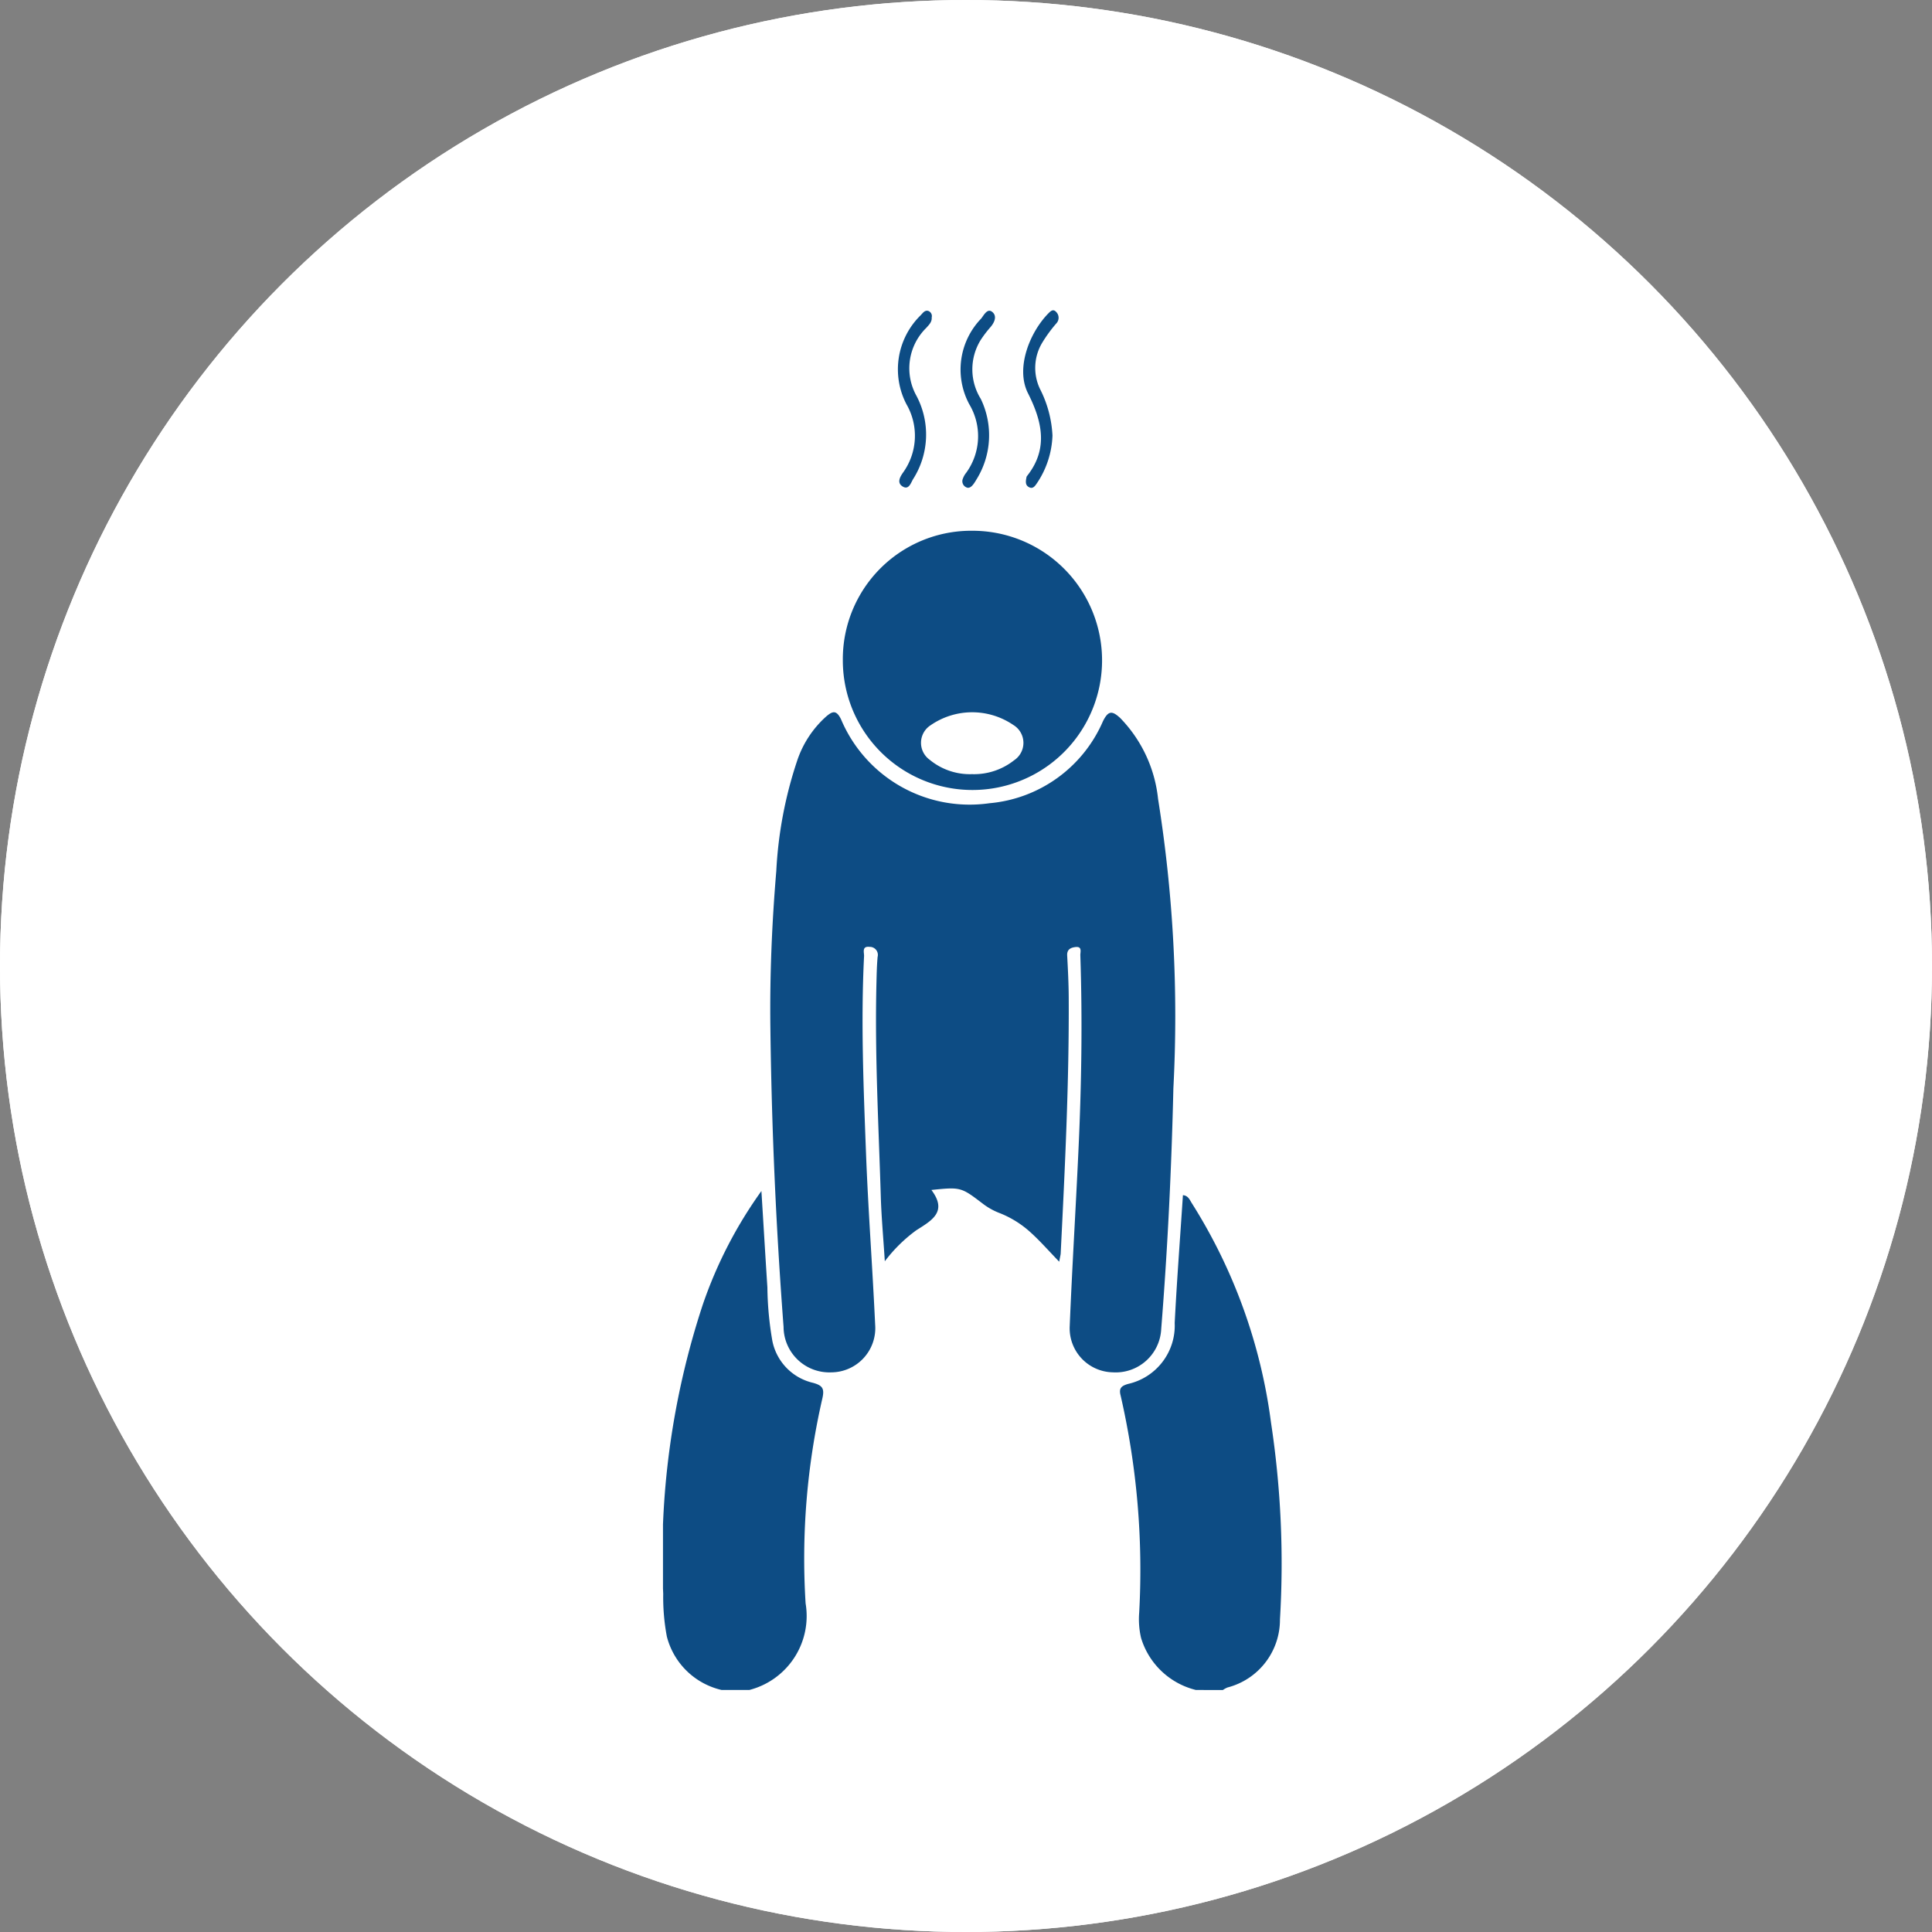
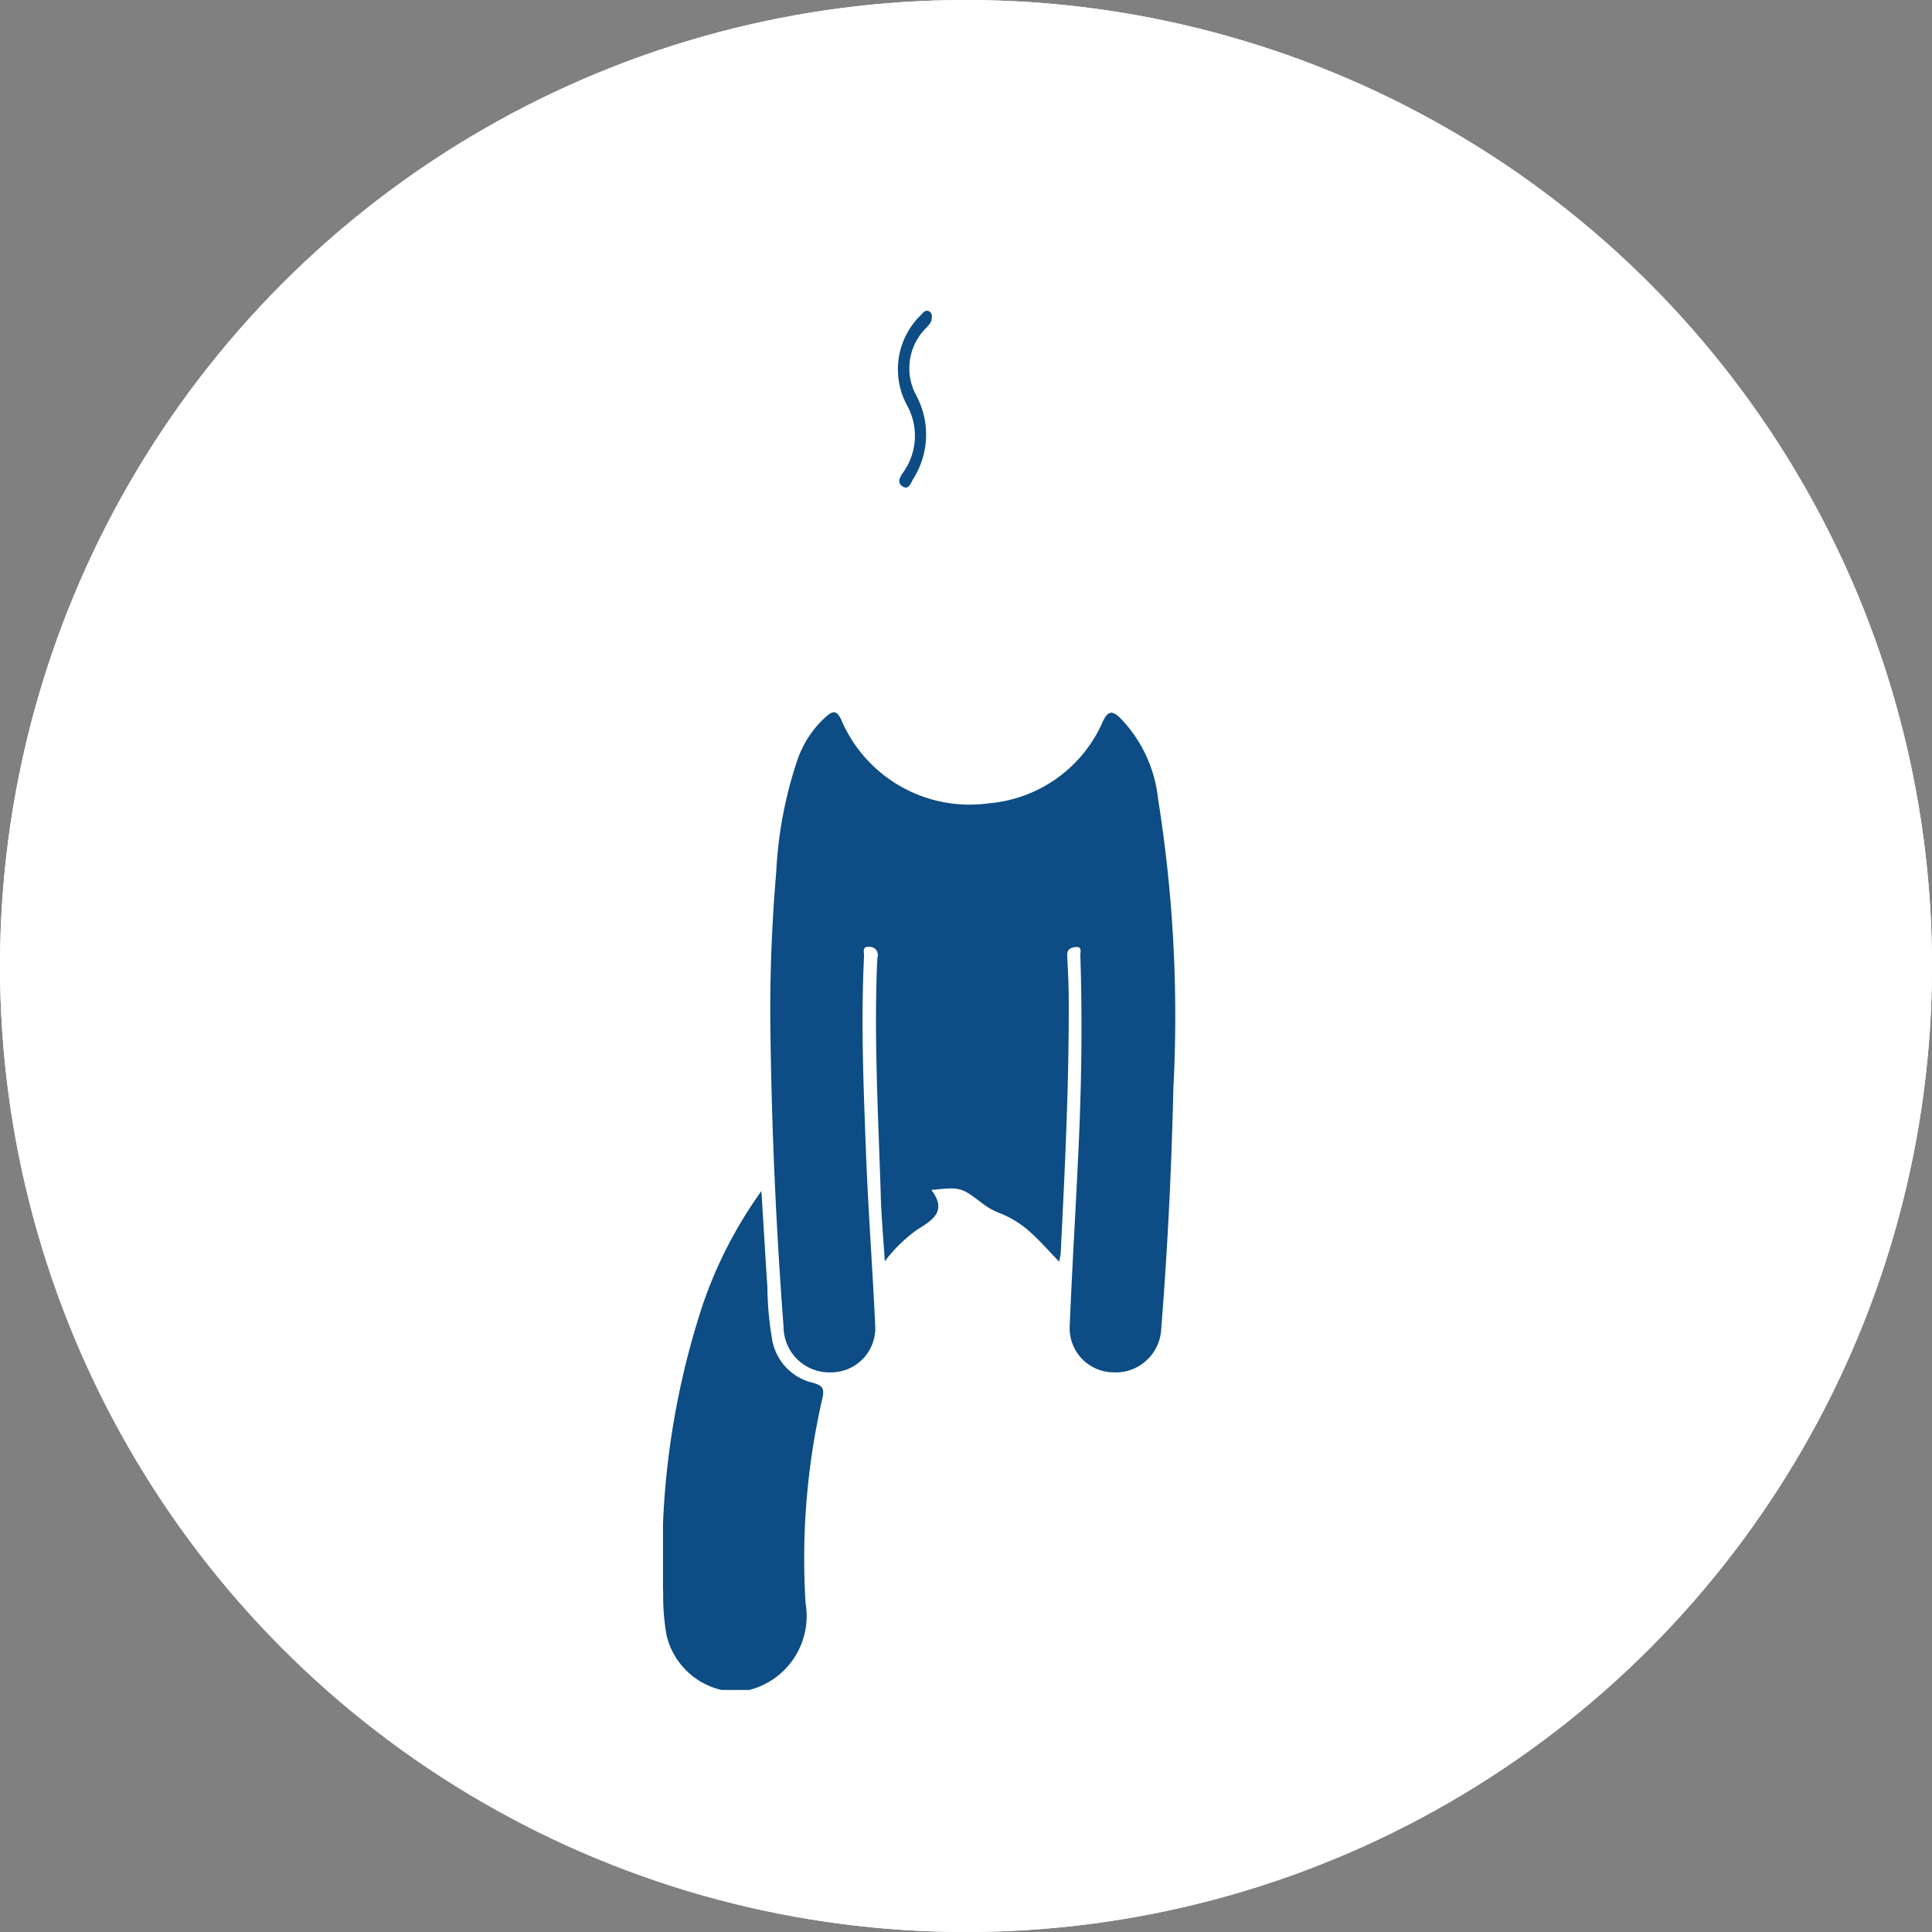
<svg xmlns="http://www.w3.org/2000/svg" width="89" height="89" viewBox="0 0 89 89">
  <rect x="0" y="0" width="89" height="89" fill="#808080" stroke="none" />
  <defs>
    <clipPath id="clip-path">
      <rect id="Rectangle_853" data-name="Rectangle 853" width="63.681" height="63.805" fill="#0d4c84" />
    </clipPath>
    <clipPath id="clip-path-2">
      <rect id="Rectangle_852" data-name="Rectangle 852" width="28.499" height="63.556" fill="#0d4c84" />
    </clipPath>
  </defs>
  <g id="Group_1748" data-name="Group 1748" transform="translate(-739 -3878)">
    <g id="Ellipse_25" data-name="Ellipse 25" transform="translate(739 3878)" fill="#fff" stroke="#fff" stroke-width="1">
      <circle cx="44.5" cy="44.5" r="44.5" stroke="none" />
      <circle cx="44.5" cy="44.5" r="44" fill="none" />
    </g>
    <g id="Group_1703" data-name="Group 1703" transform="translate(751.885 3892.046)">
      <g id="Group_1702" data-name="Group 1702" clip-path="url(#clip-path)">
        <g id="Group_1701" data-name="Group 1701" transform="translate(17.656 0.249)">
          <g id="Group_1700" data-name="Group 1700" clip-path="url(#clip-path-2)">
            <g id="Group_1699" data-name="Group 1699">
              <g id="Group_1698" data-name="Group 1698" clip-path="url(#clip-path-2)">
-                 <path id="Path_790" data-name="Path 790" d="M236.917,270.087a3.514,3.514,0,0,1-2.525-2.393,3.764,3.764,0,0,1-.088-1.165,35.908,35.908,0,0,0-.856-10.01c-.085-.326.026-.439.346-.531a2.753,2.753,0,0,0,2.146-2.808c.1-1.959.25-3.915.379-5.887.251.02.317.229.422.389a24.915,24.915,0,0,1,3.635,10.084,43.231,43.231,0,0,1,.413,9.071,3.222,3.222,0,0,1-2.418,3.135,1.193,1.193,0,0,0-.212.116Z" transform="translate(-212.367 -206.531)" fill="#0d4c84" />
                <path id="Path_791" data-name="Path 791" d="M109.168,269.133a3.39,3.39,0,0,1-2.524-2.463,9.771,9.771,0,0,1-.167-1.969A37.057,37.057,0,0,1,108.3,251.38,20.133,20.133,0,0,1,111,246.148c.1,1.587.183,3.015.276,4.443a15.335,15.335,0,0,0,.228,2.457,2.48,2.48,0,0,0,1.875,1.936c.454.126.537.273.42.758a32.967,32.967,0,0,0-.763,9.4,3.517,3.517,0,0,1-2.629,4Z" transform="translate(-106.466 -205.577)" fill="#0d4c84" />
                <path id="Path_792" data-name="Path 792" d="M149.532,138.449c-.5-.519-.881-.954-1.307-1.339a4.629,4.629,0,0,0-1.465-.909,3.057,3.057,0,0,1-.751-.426c-.993-.756-1.008-.767-2.361-.627.753,1,.026,1.4-.693,1.855a6.945,6.945,0,0,0-1.453,1.43c-.07-1.105-.157-2.043-.185-2.983-.1-3.286-.282-6.571-.2-9.86.009-.393.018-.786.053-1.177a.369.369,0,0,0-.364-.463c-.376-.045-.252.263-.26.425-.15,3.019-.025,6.038.089,9.054.1,2.642.3,5.28.422,7.921a2.037,2.037,0,0,1-2.019,2.2,2.108,2.108,0,0,1-2.2-2.095q-.522-6.867-.607-13.752c-.032-2.421.069-4.839.272-7.248a19.012,19.012,0,0,1,.959-5.074,4.745,4.745,0,0,1,1.343-2.047c.287-.243.463-.308.679.129a6.429,6.429,0,0,0,6.836,3.87,6.3,6.3,0,0,0,5.229-3.773c.255-.519.438-.477.789-.161a6.278,6.278,0,0,1,1.752,3.736,63.483,63.483,0,0,1,.705,13.332c-.086,3.7-.265,7.394-.56,11.082a2.1,2.1,0,0,1-2.23,2,2.029,2.029,0,0,1-1.986-2.107c.109-2.684.276-5.366.4-8.049.143-3.017.191-6.035.09-9.054-.005-.155.1-.423-.232-.38-.217.028-.39.11-.374.392.035.64.067,1.281.071,1.921.021,3.93-.174,7.854-.369,11.777,0,.078-.026.155-.069.406" transform="translate(-131.283 -94.626)" fill="#0d4c84" />
-                 <path id="Path_793" data-name="Path 793" d="M162.392,62.736a5.971,5.971,0,1,1-5.966,5.961,5.913,5.913,0,0,1,5.966-5.961m-.013,11.212a2.97,2.97,0,0,0,1.937-.639.963.963,0,0,0-.034-1.625,3.365,3.365,0,0,0-3.813.012.962.962,0,0,0-.043,1.589,2.908,2.908,0,0,0,1.952.663" transform="translate(-148.141 -52.581)" fill="#0d4c84" />
-                 <path id="Path_794" data-name="Path 794" d="M207.87,7.278a4.172,4.172,0,0,1-.706,2.174c-.092.131-.191.308-.391.187-.17-.1-.131-.285-.1-.45a.132.132,0,0,1,.026-.056c1-1.261.688-2.532.042-3.815-.581-1.154.081-2.8.942-3.678.1-.1.22-.22.361-.061a.378.378,0,0,1,.016.512,6.344,6.344,0,0,0-.66.9,2.249,2.249,0,0,0-.106,2.129,5.278,5.278,0,0,1,.577,2.162" transform="translate(-189.928 -1.501)" fill="#0d4c84" />
                <path id="Path_795" data-name="Path 795" d="M173.321,1.936c.016.211-.125.338-.248.478a2.609,2.609,0,0,0-.453,3.134,3.814,3.814,0,0,1-.159,3.84c-.1.169-.194.508-.478.335-.264-.161-.142-.415.017-.64a2.9,2.9,0,0,0,.158-3.149,3.483,3.483,0,0,1,.649-4.094c.1-.1.188-.25.353-.206a.252.252,0,0,1,.161.3" transform="translate(-160.942 -1.607)" fill="#0d4c84" />
-                 <path id="Path_796" data-name="Path 796" d="M189.376,9.769a.308.308,0,0,1-.226-.367.938.938,0,0,1,.172-.324,2.867,2.867,0,0,0,.14-3.154,3.38,3.38,0,0,1,.55-3.949c.126-.161.286-.49.513-.3s.1.486-.1.712a5.107,5.107,0,0,0-.447.592,2.576,2.576,0,0,0,.015,2.7,3.855,3.855,0,0,1-.21,3.727c-.166.287-.271.374-.4.367" transform="translate(-175.352 -1.597)" fill="#0d4c84" />
              </g>
            </g>
          </g>
        </g>
      </g>
    </g>
  </g>
</svg>